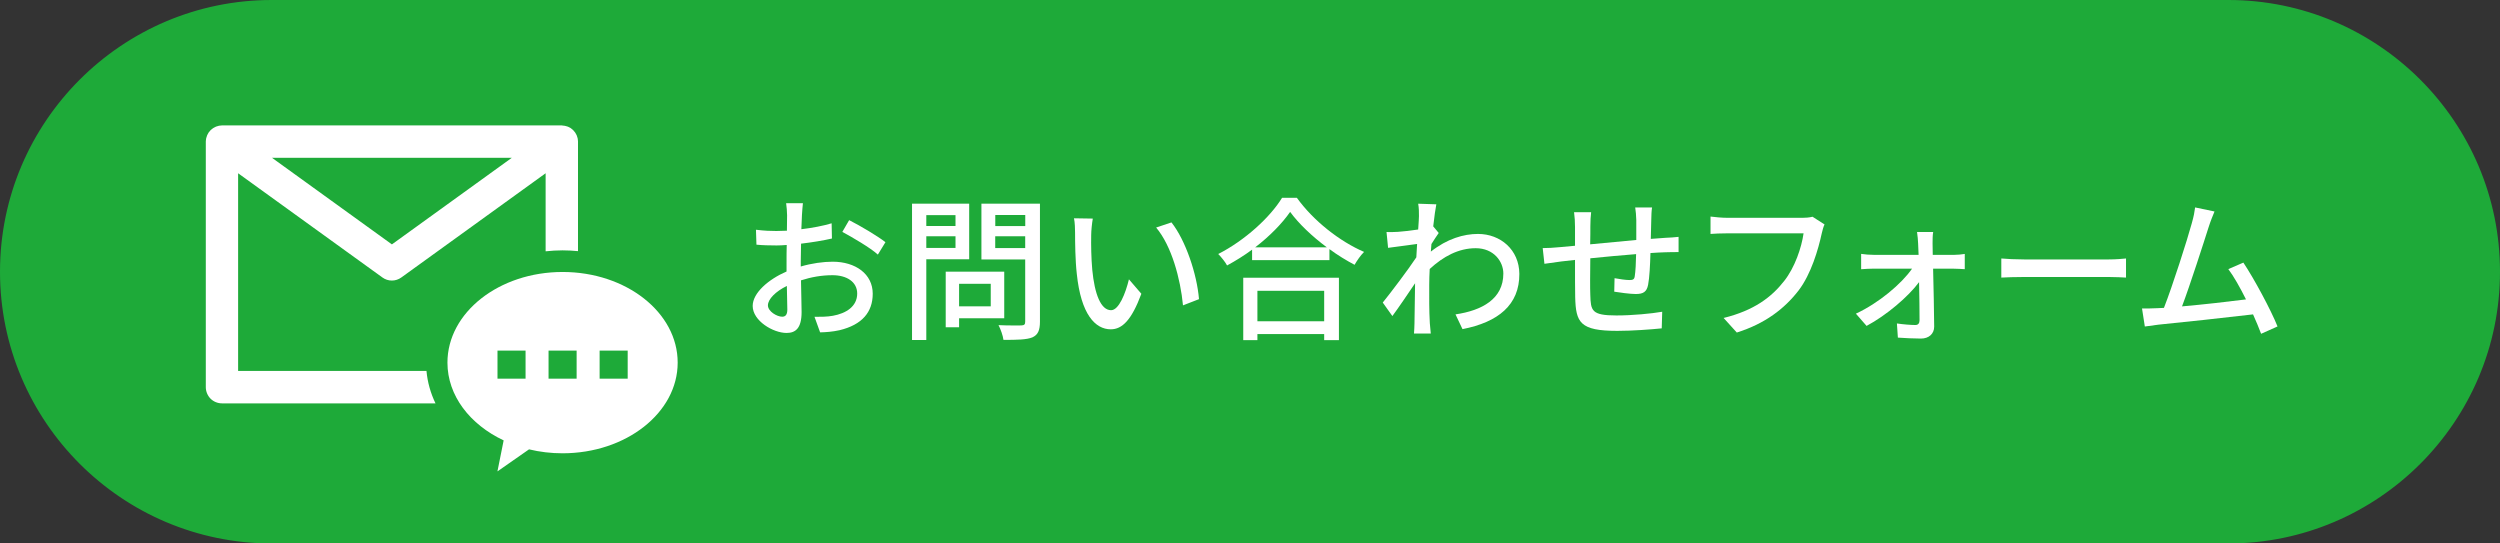
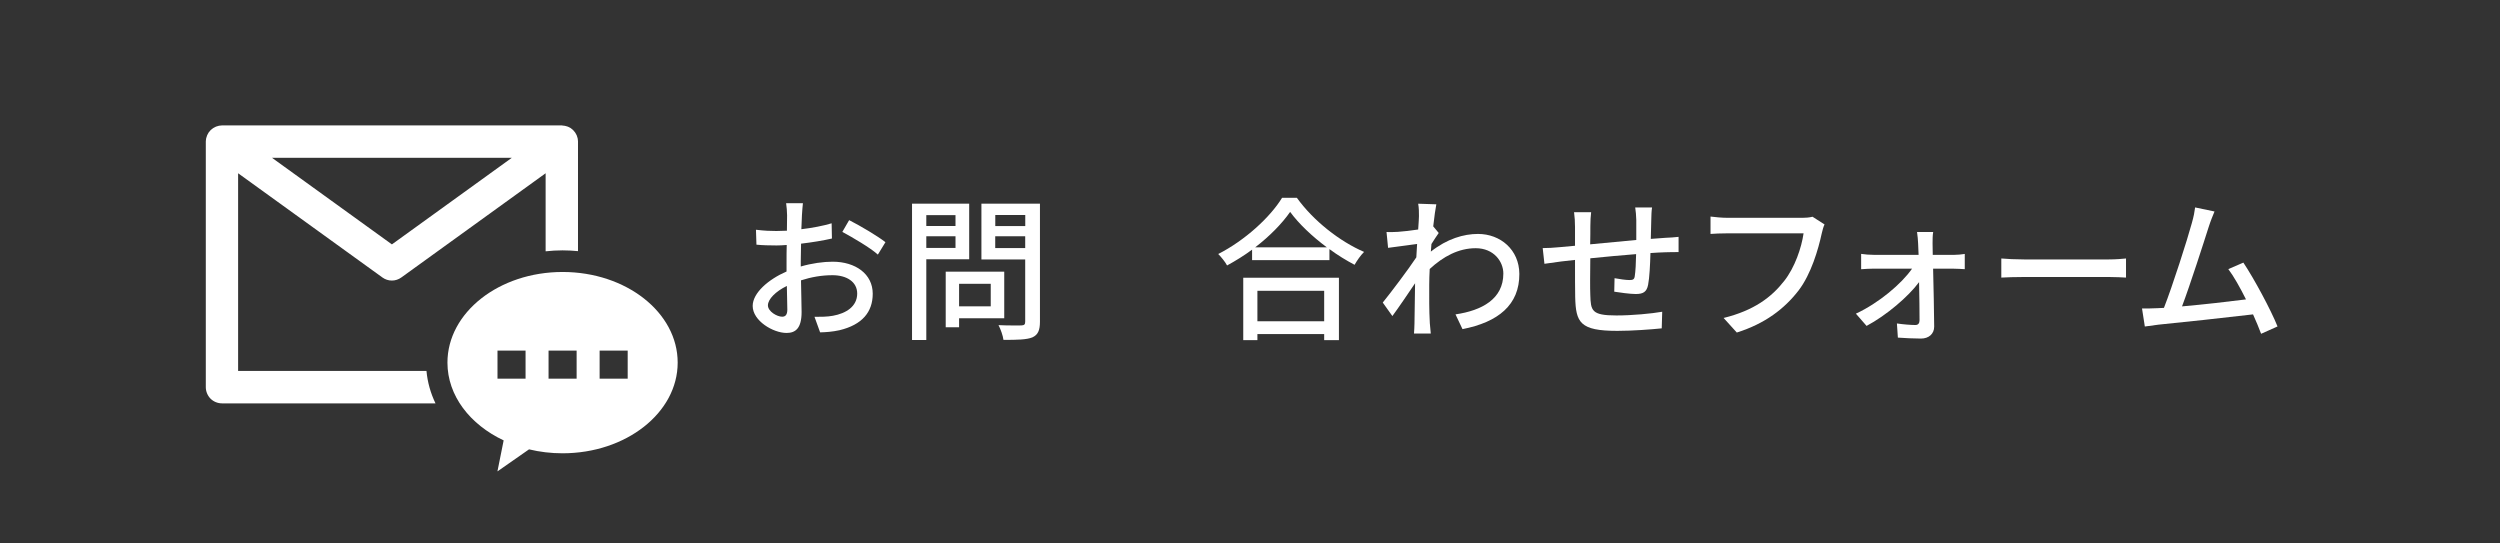
<svg xmlns="http://www.w3.org/2000/svg" version="1.1" id="レイヤー_1" x="0px" y="0px" viewBox="0 0 418.6 91" style="enable-background:new 0 0 418.6 91;" xml:space="preserve">
  <rect x="0" y="0" width="418.6" height="91" fill="#333333" stroke="none" />
  <style type="text/css">
	.st0{fill:#1EAA39;stroke:#1EAA39;stroke-miterlimit:10;}
	.st1{fill:#FFFFFF;}
</style>
  <g>
    <g>
-       <path class="st0" d="M45.5,90.5c-24.81,0-45-20.19-45-45s20.19-45,45-45h327.6c24.81,0,45,20.19,45,45s-20.19,45-45,45H45.5z" />
-     </g>
+       </g>
  </g>
  <g>
    <g>
      <path class="st1" d="M134.06,44.63c1.87-0.55,3.8-0.81,5.36-0.81c3.82,0,6.71,2.05,6.71,5.36c0,3.07-1.77,5.2-5.56,6.11    c-1.17,0.26-2.31,0.34-3.25,0.36l-0.94-2.6c1.04,0,2.13,0,3.09-0.18c2.16-0.39,4.06-1.53,4.06-3.72c0-1.98-1.79-3.07-4.13-3.07    c-1.82,0-3.56,0.31-5.28,0.86c0.03,2.13,0.1,4.29,0.1,5.3c0,2.73-1.01,3.51-2.52,3.51c-2.24,0-5.67-2.03-5.67-4.52    c0-2.18,2.63-4.45,5.67-5.77c0-0.55,0-1.09,0-1.61c0-0.91,0-1.87,0.03-2.83c-0.62,0.05-1.2,0.08-1.69,0.08    c-1.14,0-2.37-0.03-3.38-0.13l-0.08-2.5c1.46,0.18,2.47,0.21,3.41,0.21c0.55,0,1.14-0.03,1.77-0.05c0-1.17,0.03-2.11,0.03-2.57    c0-0.55-0.08-1.56-0.16-2.03h2.81c-0.05,0.49-0.13,1.35-0.16,1.98c-0.03,0.62-0.05,1.46-0.1,2.37c1.82-0.21,3.67-0.57,5.07-0.99    l0.05,2.55c-1.48,0.34-3.38,0.65-5.17,0.86c-0.03,1.04-0.05,2.05-0.05,2.96V44.63z M131.83,51.83c0-0.81-0.05-2.29-0.08-3.95    c-1.87,0.91-3.17,2.21-3.17,3.25c0,1.01,1.51,1.9,2.39,1.9C131.52,53.03,131.83,52.69,131.83,51.83z M142.18,36.86    c1.9,0.96,4.78,2.68,6.08,3.69l-1.27,2.08c-1.25-1.14-4.34-2.94-5.95-3.8L142.18,36.86z" />
      <path class="st1" d="M155.1,43.41v13.52h-2.39V34.1h9.57v9.31H155.1z M155.1,36.02v1.82h4.89v-1.82H155.1z M159.99,41.51v-1.95    h-4.89v1.95H159.99z M160.59,53.29v1.51h-2.24v-9.31h9.8v7.8H160.59z M160.59,47.52v3.77h5.3v-3.77H160.59z M174.13,53.86    c0,1.46-0.34,2.21-1.27,2.63c-0.96,0.39-2.5,0.42-4.84,0.42c-0.08-0.68-0.47-1.79-0.83-2.47c1.64,0.08,3.33,0.05,3.85,0.05    c0.49-0.03,0.62-0.18,0.62-0.65v-10.4h-7.33V34.1h9.8V53.86z M166.65,36v1.85h5.02V36H166.65z M171.66,41.54v-1.98h-5.02v1.98    H171.66z" />
-       <path class="st1" d="M182.71,39.38c-0.03,1.61,0,3.8,0.18,5.8c0.39,4.06,1.43,6.76,3.15,6.76c1.3,0,2.42-2.81,2.99-5.17l2.08,2.42    c-1.64,4.42-3.22,5.95-5.12,5.95c-2.6,0-4.99-2.5-5.69-9.28c-0.26-2.26-0.29-5.33-0.29-6.89c0-0.65-0.03-1.72-0.18-2.42l3.15,0.05    C182.84,37.35,182.71,38.68,182.71,39.38z M200.76,50.09l-2.68,1.04c-0.42-4.42-1.9-9.96-4.5-13.03l2.57-0.86    C198.52,40.24,200.42,45.9,200.76,50.09z" />
      <path class="st1" d="M217.14,33.11c2.78,3.87,7.18,7.31,11.26,9.07c-0.6,0.6-1.17,1.43-1.59,2.16c-1.38-0.73-2.83-1.61-4.21-2.63    v1.85h-12.95V41.8c-1.33,0.99-2.76,1.87-4.19,2.65c-0.29-0.57-0.99-1.43-1.48-1.92c4.45-2.26,8.71-6.16,10.69-9.41H217.14z     M208.17,46.5h16.02v10.45h-2.47v-1.01h-11.18v1.01h-2.37V46.5z M222.16,41.41c-2.44-1.82-4.68-3.93-6.14-5.93    c-1.33,1.92-3.41,4.06-5.85,5.93H222.16z M210.54,48.69v5.1h11.18v-5.1H210.54z" />
      <path class="st1" d="M240.9,39.01c-0.34,0.47-0.81,1.2-1.22,1.85c-0.03,0.42-0.08,0.86-0.1,1.27c2.73-2.16,5.51-2.96,7.9-2.96    c3.74,0,6.89,2.63,6.92,6.68c0.03,5.2-3.54,8.09-9.52,9.26l-1.17-2.47c4.42-0.65,8.01-2.57,8.01-6.84c0-2-1.59-4.24-4.63-4.24    c-2.86,0-5.43,1.38-7.7,3.48c-0.05,0.94-0.08,1.85-0.08,2.65c0,2.24-0.03,4.08,0.1,6.42c0.03,0.47,0.1,1.22,0.16,1.74h-2.81    c0.03-0.44,0.08-1.27,0.08-1.69c0.03-2.39,0.05-3.87,0.1-6.73c-1.2,1.77-2.7,4-3.8,5.49l-1.61-2.26c1.43-1.77,4.24-5.49,5.62-7.57    l0.13-2.24c-1.2,0.16-3.3,0.44-4.86,0.65l-0.26-2.65c0.65,0.03,1.2,0,1.92-0.03c0.81-0.05,2.13-0.21,3.38-0.39    c0.08-1.12,0.13-1.95,0.13-2.24c0-0.65,0-1.38-0.13-2.08l3.04,0.1c-0.13,0.65-0.34,2.03-0.52,3.69L240.9,39.01z" />
      <path class="st1" d="M276.62,34.75c-0.08,0.42-0.13,1.4-0.13,2.03c-0.03,1.09-0.05,2.21-0.08,3.22c0.88-0.08,1.72-0.13,2.44-0.18    c0.7-0.03,1.56-0.08,2.21-0.16v2.55c-0.42-0.03-1.56,0.03-2.21,0.03c-0.68,0.03-1.53,0.05-2.5,0.13c-0.05,1.92-0.16,4.16-0.39,5.3    c-0.23,1.22-0.83,1.56-2.08,1.56c-0.91,0-2.81-0.26-3.59-0.39l0.05-2.26c0.83,0.16,1.92,0.31,2.47,0.31    c0.57,0,0.83-0.08,0.91-0.62c0.13-0.81,0.21-2.26,0.23-3.72c-2.47,0.18-5.28,0.47-7.67,0.7c-0.03,2.52-0.05,5.07,0,6.11    c0.08,2.65,0.18,3.46,4.37,3.46c2.68,0,5.9-0.31,7.67-0.62l-0.08,2.78c-1.74,0.18-4.89,0.42-7.44,0.42c-6.27,0-6.94-1.4-7.05-5.64    c-0.03-1.09-0.03-3.72-0.03-6.24c-0.96,0.1-1.74,0.18-2.31,0.26c-0.81,0.1-2.13,0.29-2.81,0.39l-0.29-2.63    c0.78,0,1.85-0.05,2.91-0.16c0.57-0.05,1.43-0.13,2.5-0.23V38c0-0.88-0.05-1.64-0.16-2.47h2.86c-0.08,0.7-0.13,1.43-0.13,2.34    c0,0.73,0,1.82-0.03,3.04c2.37-0.23,5.15-0.49,7.72-0.73c0-1.09,0-2.26,0-3.33c0-0.6-0.1-1.64-0.18-2.11H276.62z" />
      <path class="st1" d="M305.5,37.58c-0.21,0.42-0.34,0.99-0.47,1.51c-0.57,2.65-1.77,6.79-3.87,9.54    c-2.37,3.07-5.62,5.56-10.35,7.05l-2.21-2.44c5.07-1.25,8.01-3.46,10.14-6.19c1.79-2.26,2.91-5.59,3.25-7.98h-12.77    c-1.12,0-2.16,0.05-2.81,0.1v-2.91c0.73,0.1,1.95,0.21,2.81,0.21h12.61c0.44,0,1.09-0.03,1.66-0.18L305.5,37.58z" />
      <path class="st1" d="M327.08,42.68c0.57,0,1.48-0.08,1.9-0.16v2.55c-0.52-0.03-1.3-0.08-1.82-0.08h-3.48    c0.08,3.2,0.16,7.15,0.18,9.7c0,1.22-0.91,2-2.21,2c-1.12,0-2.78-0.08-3.87-0.16l-0.16-2.37c1.04,0.16,2.37,0.26,3.09,0.26    c0.47,0,0.7-0.29,0.7-0.81c0-1.48-0.03-3.93-0.08-6.37c-1.79,2.42-5.46,5.56-8.79,7.33l-1.79-2.05c3.82-1.77,7.64-4.99,9.41-7.54    h-6.37c-0.7,0-1.48,0.05-2.16,0.1v-2.57c0.6,0.1,1.46,0.16,2.11,0.16h7.51c-0.03-0.75-0.05-1.38-0.08-1.9    c-0.03-0.57-0.08-1.3-0.18-1.92h2.7c-0.1,0.57-0.1,1.3-0.1,1.92l0.03,1.9H327.08z" />
      <path class="st1" d="M335.1,43.28c0.83,0.08,2.44,0.16,3.85,0.16h14.12c1.27,0,2.29-0.1,2.91-0.16v3.2    c-0.57-0.03-1.74-0.1-2.89-0.1h-14.14c-1.46,0-2.99,0.05-3.85,0.1V43.28z" />
      <path class="st1" d="M378.6,55.89c-0.34-0.91-0.81-2.05-1.35-3.25c-4.13,0.49-12.45,1.4-15.83,1.72    c-0.65,0.08-1.51,0.21-2.29,0.31l-0.47-3.02c0.81,0,1.82,0,2.6-0.05c0.31-0.03,0.68-0.03,1.07-0.05    c1.46-3.72,3.93-11.47,4.65-14.12c0.36-1.25,0.47-1.95,0.57-2.7l3.25,0.68c-0.29,0.7-0.62,1.48-0.99,2.63    c-0.78,2.47-3.15,9.83-4.45,13.26c3.54-0.31,7.93-0.81,10.71-1.17c-0.99-1.98-2.05-3.87-2.96-5.07l2.52-1.09    c1.82,2.73,4.6,7.9,5.72,10.69L378.6,55.89z" />
    </g>
  </g>
  <g id="_x36_0_1_">
    <path class="st1" d="M71.41,62.11H39.87v-33.1l24.16,17.45c0.95,0.69,2.22,0.69,3.17,0l24.16-17.45v13.07   c0.93-0.1,1.87-0.16,2.83-0.16c0.88,0,1.74,0.05,2.59,0.13V23.71c0-0.01,0-0.03,0-0.04c0-0.1-0.02-0.2-0.03-0.31   c-0.01-0.07-0.01-0.14-0.03-0.21c-0.02-0.11-0.06-0.22-0.1-0.32c-0.02-0.06-0.04-0.12-0.06-0.18c-0.04-0.09-0.09-0.17-0.14-0.26   c-0.04-0.08-0.08-0.15-0.13-0.22c-0.01-0.01-0.02-0.03-0.03-0.04c-0.04-0.06-0.09-0.1-0.14-0.16c-0.05-0.06-0.09-0.12-0.14-0.17   c-0.01-0.01-0.03-0.02-0.04-0.04c-0.07-0.07-0.15-0.13-0.23-0.19c-0.06-0.05-0.12-0.1-0.18-0.14c-0.09-0.06-0.19-0.11-0.29-0.15   c-0.06-0.03-0.12-0.06-0.18-0.08c-0.1-0.04-0.2-0.07-0.31-0.09c-0.07-0.02-0.13-0.04-0.2-0.05c-0.1-0.02-0.2-0.02-0.29-0.03   C94.21,21.01,94.15,21,94.08,21H37.16c-0.07,0-0.13,0.01-0.19,0.02c-0.1,0.01-0.2,0.01-0.29,0.03c-0.07,0.01-0.14,0.04-0.21,0.06   c-0.1,0.03-0.2,0.05-0.3,0.09c-0.06,0.02-0.12,0.06-0.18,0.09c-0.1,0.05-0.19,0.09-0.28,0.15c-0.07,0.04-0.12,0.09-0.19,0.14   c-0.08,0.06-0.16,0.12-0.23,0.19c-0.01,0.01-0.03,0.02-0.04,0.04c-0.05,0.05-0.09,0.12-0.14,0.17c-0.05,0.05-0.1,0.1-0.14,0.16   c-0.01,0.01-0.02,0.03-0.03,0.04c-0.05,0.07-0.09,0.15-0.13,0.23c-0.05,0.08-0.1,0.16-0.13,0.25c-0.03,0.06-0.04,0.13-0.06,0.19   c-0.04,0.1-0.07,0.21-0.1,0.31c-0.01,0.07-0.02,0.14-0.03,0.21c-0.01,0.1-0.03,0.21-0.03,0.31c0,0.01,0,0.03,0,0.04v41.11   c0,0.71,0.29,1.41,0.79,1.92c0.5,0.5,1.2,0.79,1.92,0.79h35.75C72.09,65.81,71.58,63.99,71.41,62.11z M65.62,40.92l-20.08-14.5   H85.7L65.62,40.92z" />
    <path class="st1" d="M94.2,45.54c-10.64,0-19.28,6.79-19.28,15.18c0,5.54,3.78,10.37,9.41,13.02l-1.04,5.19l5.29-3.69   c1.78,0.43,3.66,0.66,5.61,0.66c10.64,0,19.28-6.79,19.28-15.18C113.48,52.33,104.85,45.54,94.2,45.54z M96.55,58.7v4.7h-4.7v-4.7   H96.55z M83.3,58.7H88v4.7h-4.7V58.7z M105.1,63.4h-4.7v-4.7h4.7V63.4z" />
  </g>
</svg>